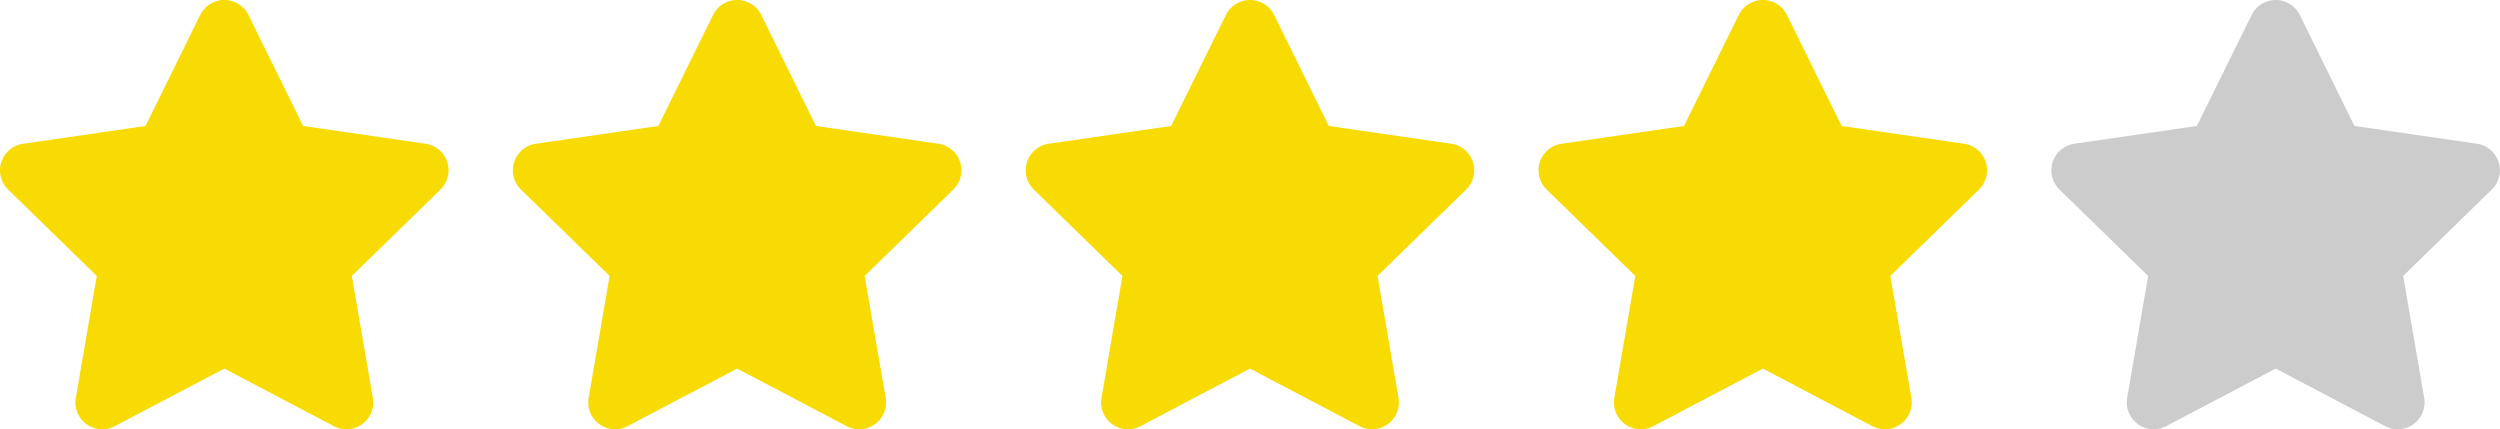
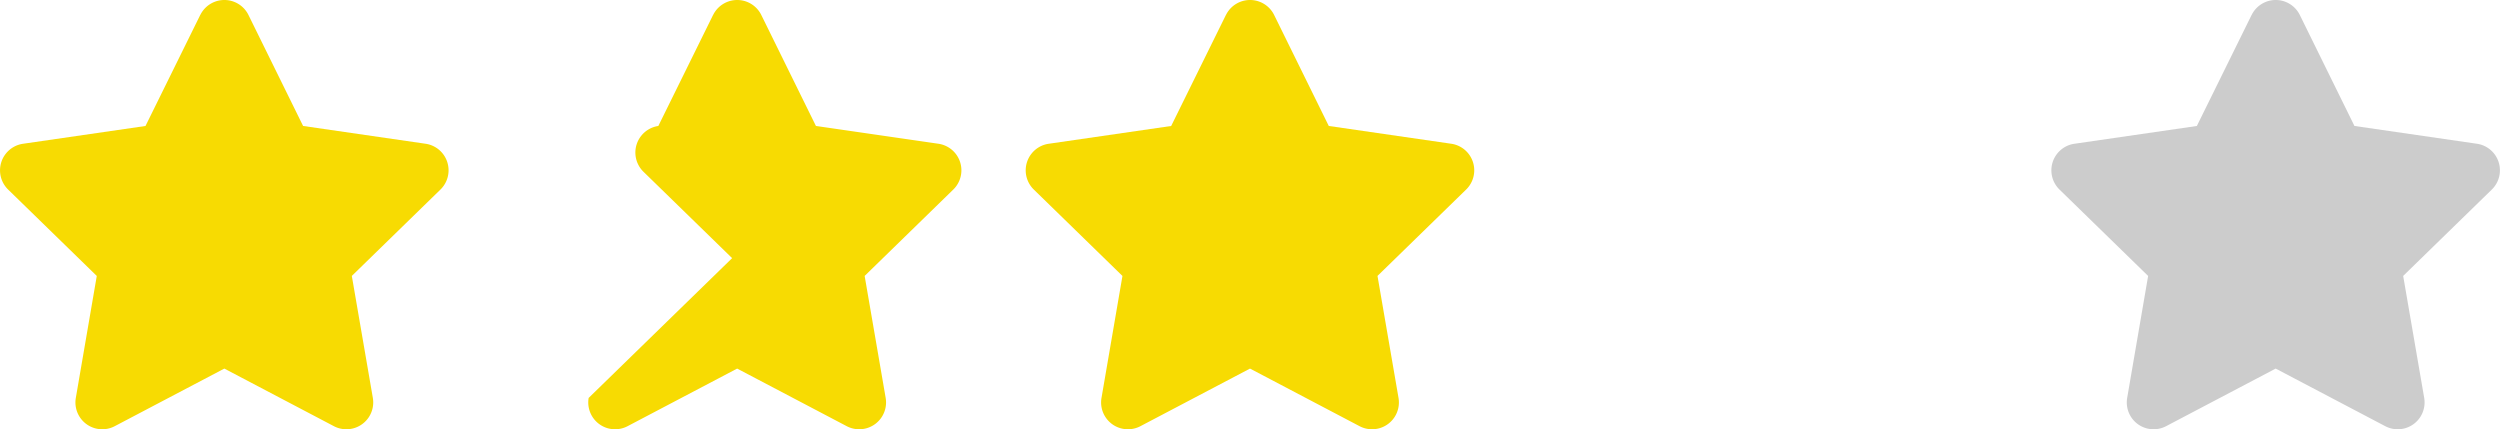
<svg xmlns="http://www.w3.org/2000/svg" width="154.554" height="26.547" viewBox="0 0 154.554 26.547">
  <g id="Gruppe_1540" data-name="Gruppe 1540" transform="translate(0 -0.453)">
    <path id="Icon_awesome-star" data-name="Icon awesome-star" d="M13.821.923,10.436,7.787l-7.574,1.1a1.66,1.66,0,0,0-.918,2.831l5.48,5.34L6.128,24.6a1.658,1.658,0,0,0,2.405,1.747l6.776-3.562,6.776,3.562A1.659,1.659,0,0,0,24.491,24.6l-1.3-7.543,5.48-5.34a1.66,1.66,0,0,0-.918-2.831l-7.574-1.1L16.8.923a1.66,1.66,0,0,0-2.976,0Z" transform="translate(-1.441 0.454)" fill="#f7db02" />
-     <path id="Icon_awesome-star-2" data-name="Icon awesome-star" d="M13.821.923,10.436,7.787l-7.574,1.1a1.66,1.66,0,0,0-.918,2.831l5.48,5.34L6.128,24.6a1.658,1.658,0,0,0,2.405,1.747l6.776-3.562,6.776,3.562A1.659,1.659,0,0,0,24.491,24.6l-1.3-7.543,5.48-5.34a1.66,1.66,0,0,0-.918-2.831l-7.574-1.1L16.8.923a1.66,1.66,0,0,0-2.976,0Z" transform="translate(30.263 0.454)" fill="#f7db02" />
+     <path id="Icon_awesome-star-2" data-name="Icon awesome-star" d="M13.821.923,10.436,7.787a1.66,1.66,0,0,0-.918,2.831l5.48,5.34L6.128,24.6a1.658,1.658,0,0,0,2.405,1.747l6.776-3.562,6.776,3.562A1.659,1.659,0,0,0,24.491,24.6l-1.3-7.543,5.48-5.34a1.66,1.66,0,0,0-.918-2.831l-7.574-1.1L16.8.923a1.66,1.66,0,0,0-2.976,0Z" transform="translate(30.263 0.454)" fill="#f7db02" />
    <path id="Icon_awesome-star-3" data-name="Icon awesome-star" d="M13.821.923,10.436,7.787l-7.574,1.1a1.66,1.66,0,0,0-.918,2.831l5.48,5.34L6.128,24.6a1.658,1.658,0,0,0,2.405,1.747l6.776-3.562,6.776,3.562A1.659,1.659,0,0,0,24.491,24.6l-1.3-7.543,5.48-5.34a1.66,1.66,0,0,0-.918-2.831l-7.574-1.1L16.8.923a1.66,1.66,0,0,0-2.976,0Z" transform="translate(61.968 0.454)" fill="#f7db02" />
-     <path id="Icon_awesome-star-4" data-name="Icon awesome-star" d="M13.821.923,10.436,7.787l-7.574,1.1a1.66,1.66,0,0,0-.918,2.831l5.48,5.34L6.128,24.6a1.658,1.658,0,0,0,2.405,1.747l6.776-3.562,6.776,3.562A1.659,1.659,0,0,0,24.491,24.6l-1.3-7.543,5.48-5.34a1.66,1.66,0,0,0-.918-2.831l-7.574-1.1L16.8.923a1.66,1.66,0,0,0-2.976,0Z" transform="translate(93.673 0.454)" fill="#f7db02" />
    <path id="Icon_awesome-star-5" data-name="Icon awesome-star" d="M13.821.923,10.436,7.787l-7.574,1.1a1.66,1.66,0,0,0-.918,2.831l5.48,5.34L6.128,24.6a1.658,1.658,0,0,0,2.405,1.747l6.776-3.562,6.776,3.562A1.659,1.659,0,0,0,24.491,24.6l-1.3-7.543,5.48-5.34a1.66,1.66,0,0,0-.918-2.831l-7.574-1.1L16.8.923a1.66,1.66,0,0,0-2.976,0Z" transform="translate(125.377 0.454)" fill="#cccccc" />
  </g>
</svg>